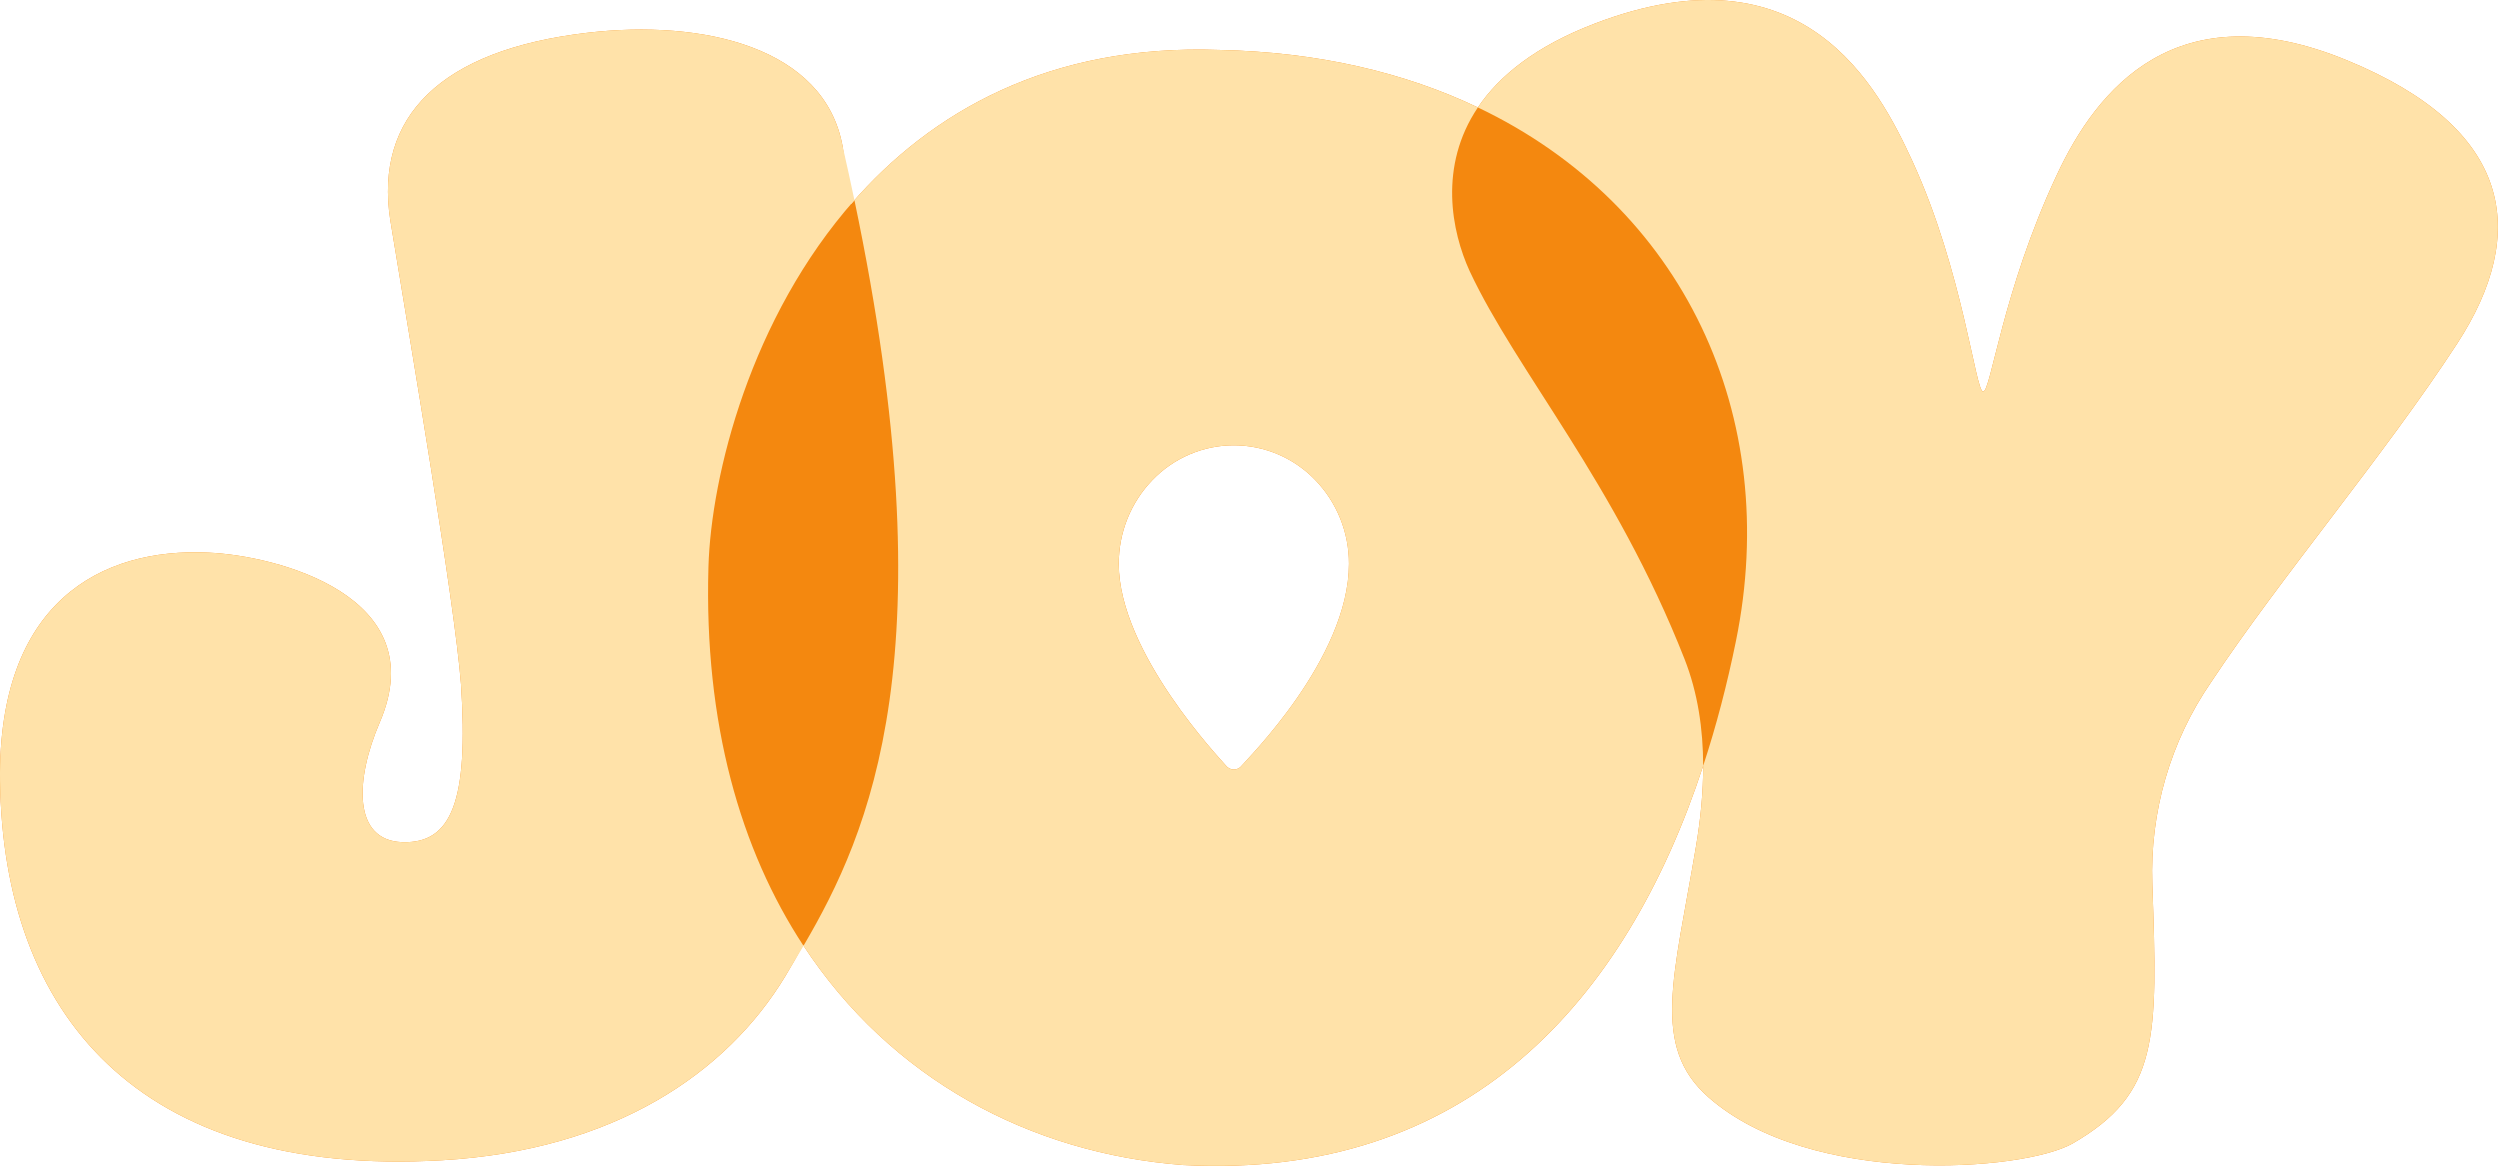
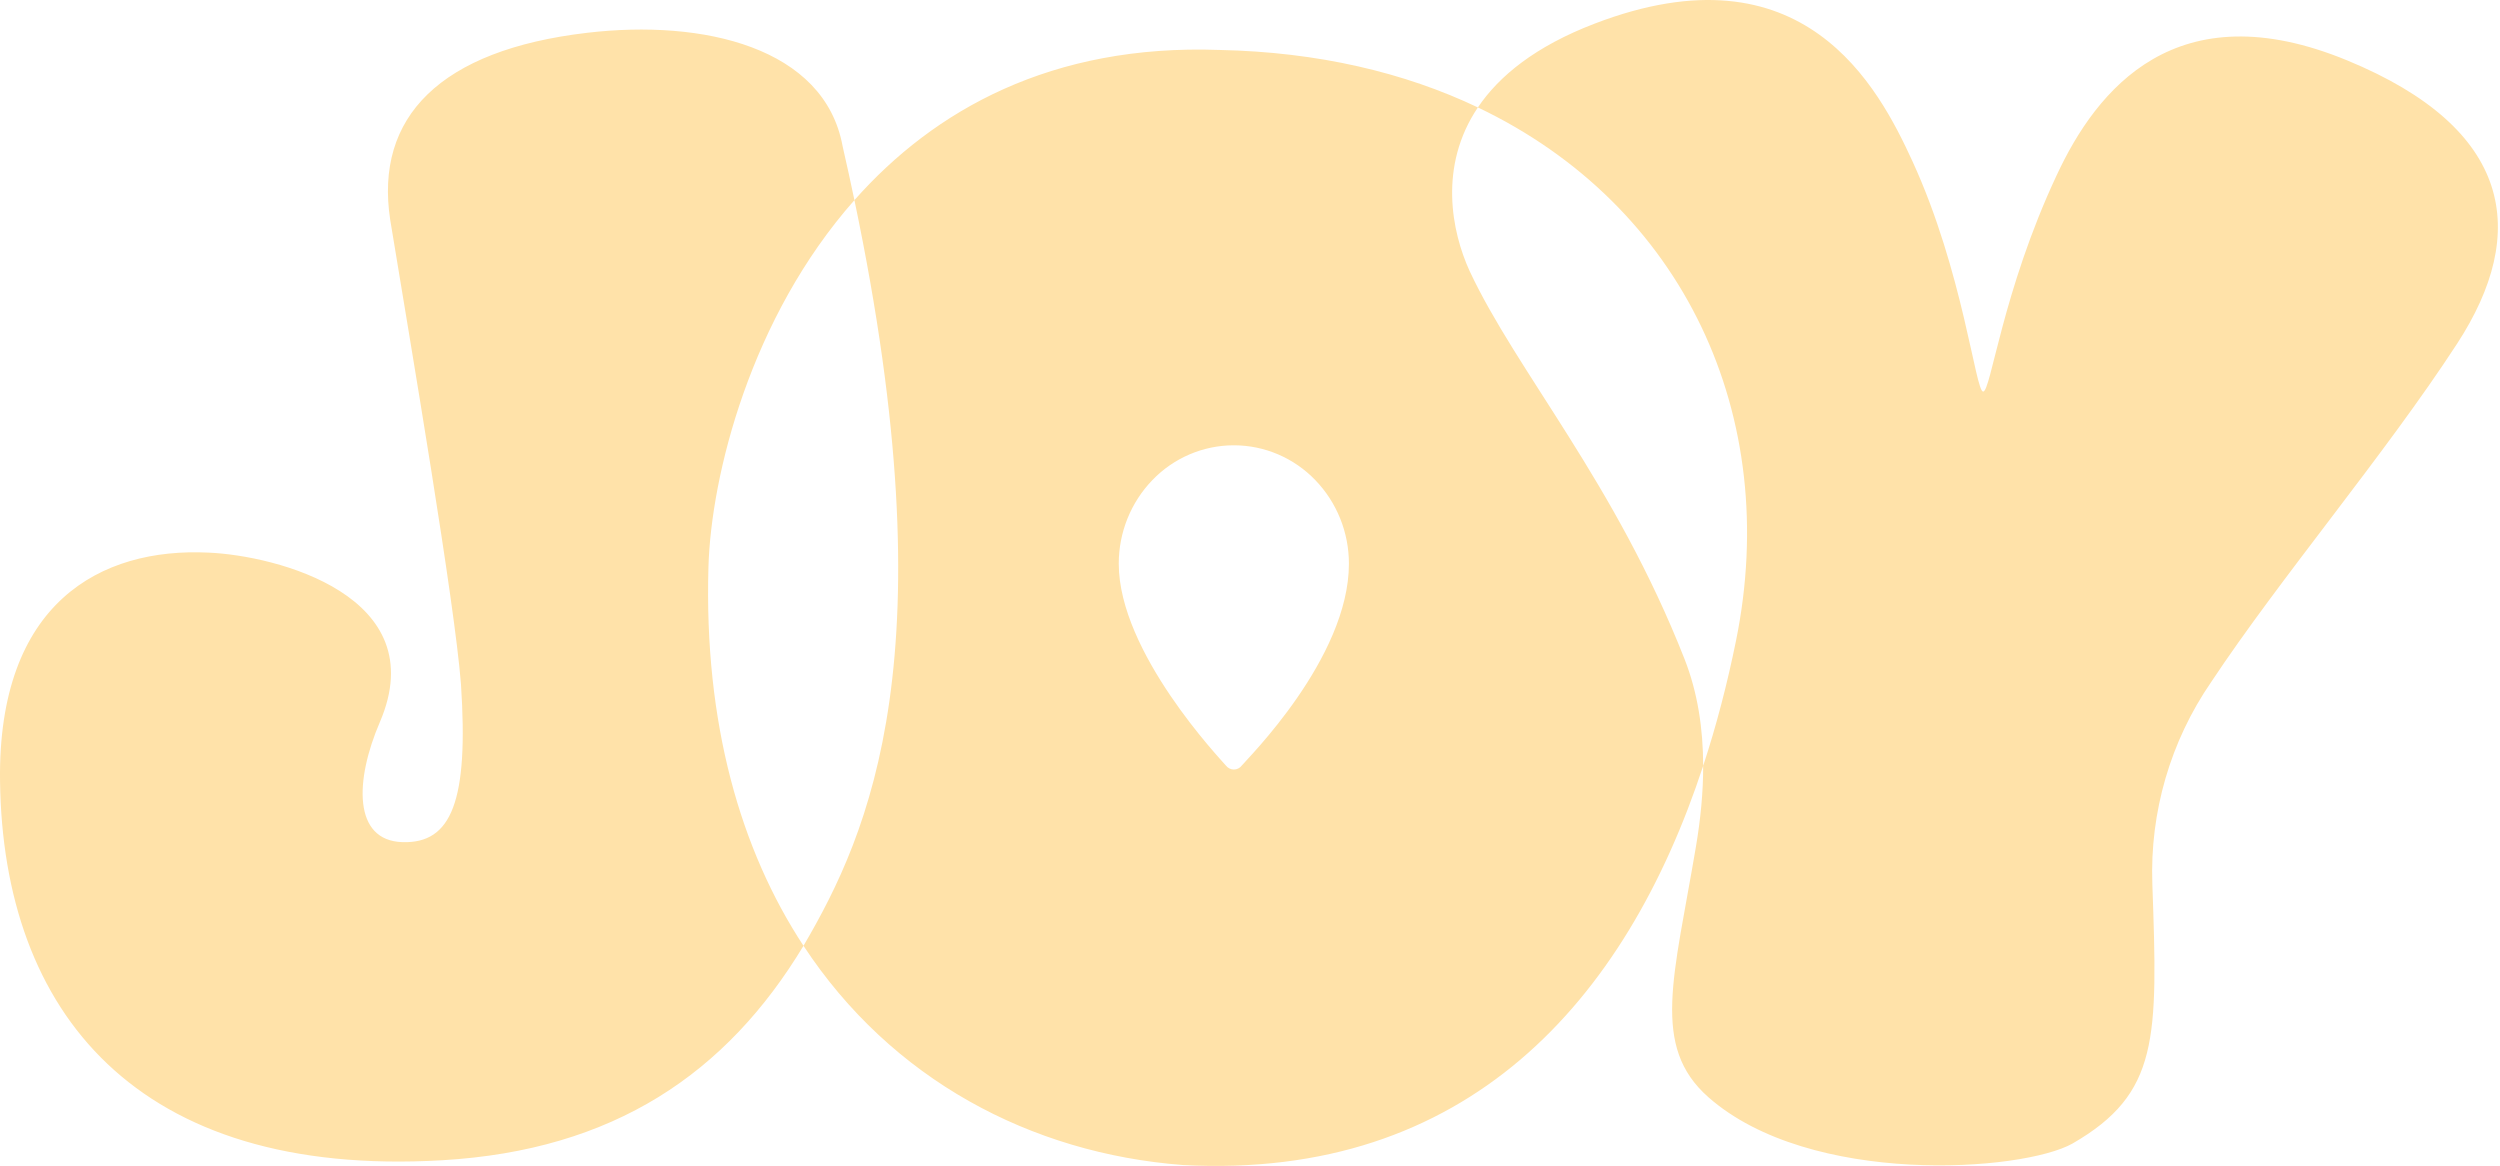
<svg xmlns="http://www.w3.org/2000/svg" width="223" height="104" viewBox="0 0 223 104" fill="none">
-   <path d="M142.239 2.109C160.892 -5.044 167.549 7.754 170.602 14.408C175.107 24.232 176.207 34.893 176.893 34.93C177.58 34.967 178.608 25.968 183.455 15.633C187.013 7.974 194.137 -0.912 209.398 5.4C224.121 11.475 225.641 20.723 219.176 30.653C212.712 40.583 203.411 51.531 197.243 60.829C193.603 66.116 191.76 72.438 191.989 78.857C192.476 92.658 192.595 97.537 184.873 102.001C180.41 104.518 161.467 105.872 152.386 97.869C147.235 93.323 149.321 87.157 151.278 75.518C151.686 73.11 151.927 70.691 151.923 68.314C145.002 89.376 130.841 105.261 105.526 103.921C91.903 102.881 79.456 96.248 71.63 84.296C71.112 85.27 70.588 86.188 70.059 87.062C64.817 95.732 54.771 102.601 39.43 103.495C12.14 105.084 0.265 90.257 0.003 69.67C-0.205 53.78 8.96 48.823 18.606 49.294C24.616 49.551 38.716 53.139 33.887 64.404C31.642 69.62 31.485 74.975 35.889 75.119C40.294 75.262 41.807 71.439 41.119 61.034C40.554 53.708 36.687 31.07 34.806 19.604C33.404 10.439 39.272 4.461 52.371 2.926C62.745 1.702 73.544 4.228 75.16 13.037C75.432 14.797 75.684 16.516 75.919 18.193C83.032 9.983 93.602 3.905 108.781 4.456C117.575 4.636 125.306 6.476 131.827 9.583C133.719 6.771 136.968 4.128 142.239 2.109ZM110.033 39.721C108.683 39.724 107.347 40.001 106.105 40.533C104.863 41.065 103.738 41.842 102.798 42.82C100.87 44.817 99.792 47.496 99.796 50.285C99.796 58.216 108.924 67.772 109.35 68.285C109.433 68.395 109.541 68.484 109.664 68.546C109.787 68.608 109.923 68.642 110.06 68.643C110.198 68.643 110.334 68.61 110.457 68.548C110.58 68.486 110.687 68.396 110.77 68.285C111.17 67.771 120.325 58.739 120.325 50.285C120.329 47.496 119.251 44.816 117.322 42.82C116.382 41.843 115.258 41.065 114.015 40.533C112.773 40.001 111.437 39.724 110.087 39.721H110.033Z" fill="#F4880F" />
-   <path d="M76.214 17.852C83.324 9.815 93.811 3.912 108.78 4.456C117.575 4.636 125.306 6.476 131.827 9.583C128.295 14.832 129.489 20.675 131.091 24.177C135.272 33.128 144.07 43.035 150.262 58.789C151.437 61.784 151.918 65.007 151.923 68.313C145.002 89.376 130.84 105.261 105.524 103.921C91.927 102.883 79.501 96.274 71.672 84.365C77.591 74.263 84.691 58.315 76.214 17.852ZM142.239 2.109C160.892 -5.044 167.549 7.754 170.602 14.408C175.107 24.232 176.207 34.893 176.893 34.93C177.58 34.967 178.608 25.968 183.455 15.633C187.013 7.974 194.137 -0.912 209.398 5.4C224.121 11.475 225.641 20.723 219.176 30.653C212.712 40.583 203.41 51.531 197.242 60.829C193.602 66.116 191.76 72.438 191.989 78.857C192.476 92.658 192.595 97.537 184.873 102.001C180.41 104.518 161.467 105.872 152.386 97.869C147.235 93.323 149.321 87.157 151.278 75.518C151.686 73.11 151.927 70.69 151.923 68.313C153.101 64.731 154.07 60.999 154.847 57.177C158.94 37.108 150.176 18.327 131.827 9.583C133.719 6.771 136.968 4.128 142.239 2.109ZM52.371 2.926C62.745 1.702 73.544 4.228 75.16 13.037C75.536 14.679 75.886 16.284 76.214 17.852C66.96 28.314 63.43 42.392 63.193 50.575C62.794 64.509 66.046 75.805 71.672 84.365C71.119 85.309 70.578 86.204 70.059 87.062C64.817 95.732 54.771 102.601 39.43 103.495C12.14 105.084 0.265 90.257 0.003 69.67C-0.205 53.78 8.96 48.823 18.606 49.294C24.616 49.551 38.716 53.139 33.887 64.404C31.642 69.62 31.485 74.975 35.889 75.119C40.294 75.262 41.807 71.439 41.119 61.034C40.554 53.708 36.687 31.07 34.806 19.604C33.404 10.439 39.272 4.461 52.371 2.926ZM110.031 39.721C108.681 39.724 107.345 40.001 106.103 40.533C104.861 41.065 103.736 41.843 102.796 42.82C100.868 44.816 99.79 47.496 99.793 50.285C99.794 58.215 108.92 67.769 109.348 68.285C109.431 68.395 109.539 68.484 109.662 68.546C109.785 68.608 109.921 68.642 110.058 68.643C110.196 68.643 110.332 68.61 110.455 68.548C110.578 68.486 110.686 68.396 110.768 68.285C111.167 67.772 120.323 58.739 120.323 50.285C120.327 47.496 119.249 44.816 117.32 42.82C116.38 41.843 115.255 41.065 114.013 40.533C112.771 40.001 111.435 39.724 110.086 39.721H110.031Z" fill="#FFE2A9" />
+   <path d="M76.214 17.852C83.324 9.815 93.811 3.912 108.78 4.456C117.575 4.636 125.306 6.476 131.827 9.583C128.295 14.832 129.489 20.675 131.091 24.177C135.272 33.128 144.07 43.035 150.262 58.789C151.437 61.784 151.918 65.007 151.923 68.313C145.002 89.376 130.84 105.261 105.524 103.921C91.927 102.883 79.501 96.274 71.672 84.365C77.591 74.263 84.691 58.315 76.214 17.852ZM142.239 2.109C160.892 -5.044 167.549 7.754 170.602 14.408C175.107 24.232 176.207 34.893 176.893 34.93C177.58 34.967 178.608 25.968 183.455 15.633C187.013 7.974 194.137 -0.912 209.398 5.4C224.121 11.475 225.641 20.723 219.176 30.653C212.712 40.583 203.41 51.531 197.242 60.829C193.602 66.116 191.76 72.438 191.989 78.857C192.476 92.658 192.595 97.537 184.873 102.001C180.41 104.518 161.467 105.872 152.386 97.869C147.235 93.323 149.321 87.157 151.278 75.518C151.686 73.11 151.927 70.69 151.923 68.313C153.101 64.731 154.07 60.999 154.847 57.177C158.94 37.108 150.176 18.327 131.827 9.583C133.719 6.771 136.968 4.128 142.239 2.109ZM52.371 2.926C62.745 1.702 73.544 4.228 75.16 13.037C75.536 14.679 75.886 16.284 76.214 17.852C66.96 28.314 63.43 42.392 63.193 50.575C62.794 64.509 66.046 75.805 71.672 84.365C64.817 95.732 54.771 102.601 39.43 103.495C12.14 105.084 0.265 90.257 0.003 69.67C-0.205 53.78 8.96 48.823 18.606 49.294C24.616 49.551 38.716 53.139 33.887 64.404C31.642 69.62 31.485 74.975 35.889 75.119C40.294 75.262 41.807 71.439 41.119 61.034C40.554 53.708 36.687 31.07 34.806 19.604C33.404 10.439 39.272 4.461 52.371 2.926ZM110.031 39.721C108.681 39.724 107.345 40.001 106.103 40.533C104.861 41.065 103.736 41.843 102.796 42.82C100.868 44.816 99.79 47.496 99.793 50.285C99.794 58.215 108.92 67.769 109.348 68.285C109.431 68.395 109.539 68.484 109.662 68.546C109.785 68.608 109.921 68.642 110.058 68.643C110.196 68.643 110.332 68.61 110.455 68.548C110.578 68.486 110.686 68.396 110.768 68.285C111.167 67.772 120.323 58.739 120.323 50.285C120.327 47.496 119.249 44.816 117.32 42.82C116.38 41.843 115.255 41.065 114.013 40.533C112.771 40.001 111.435 39.724 110.086 39.721H110.031Z" fill="#FFE2A9" />
</svg>